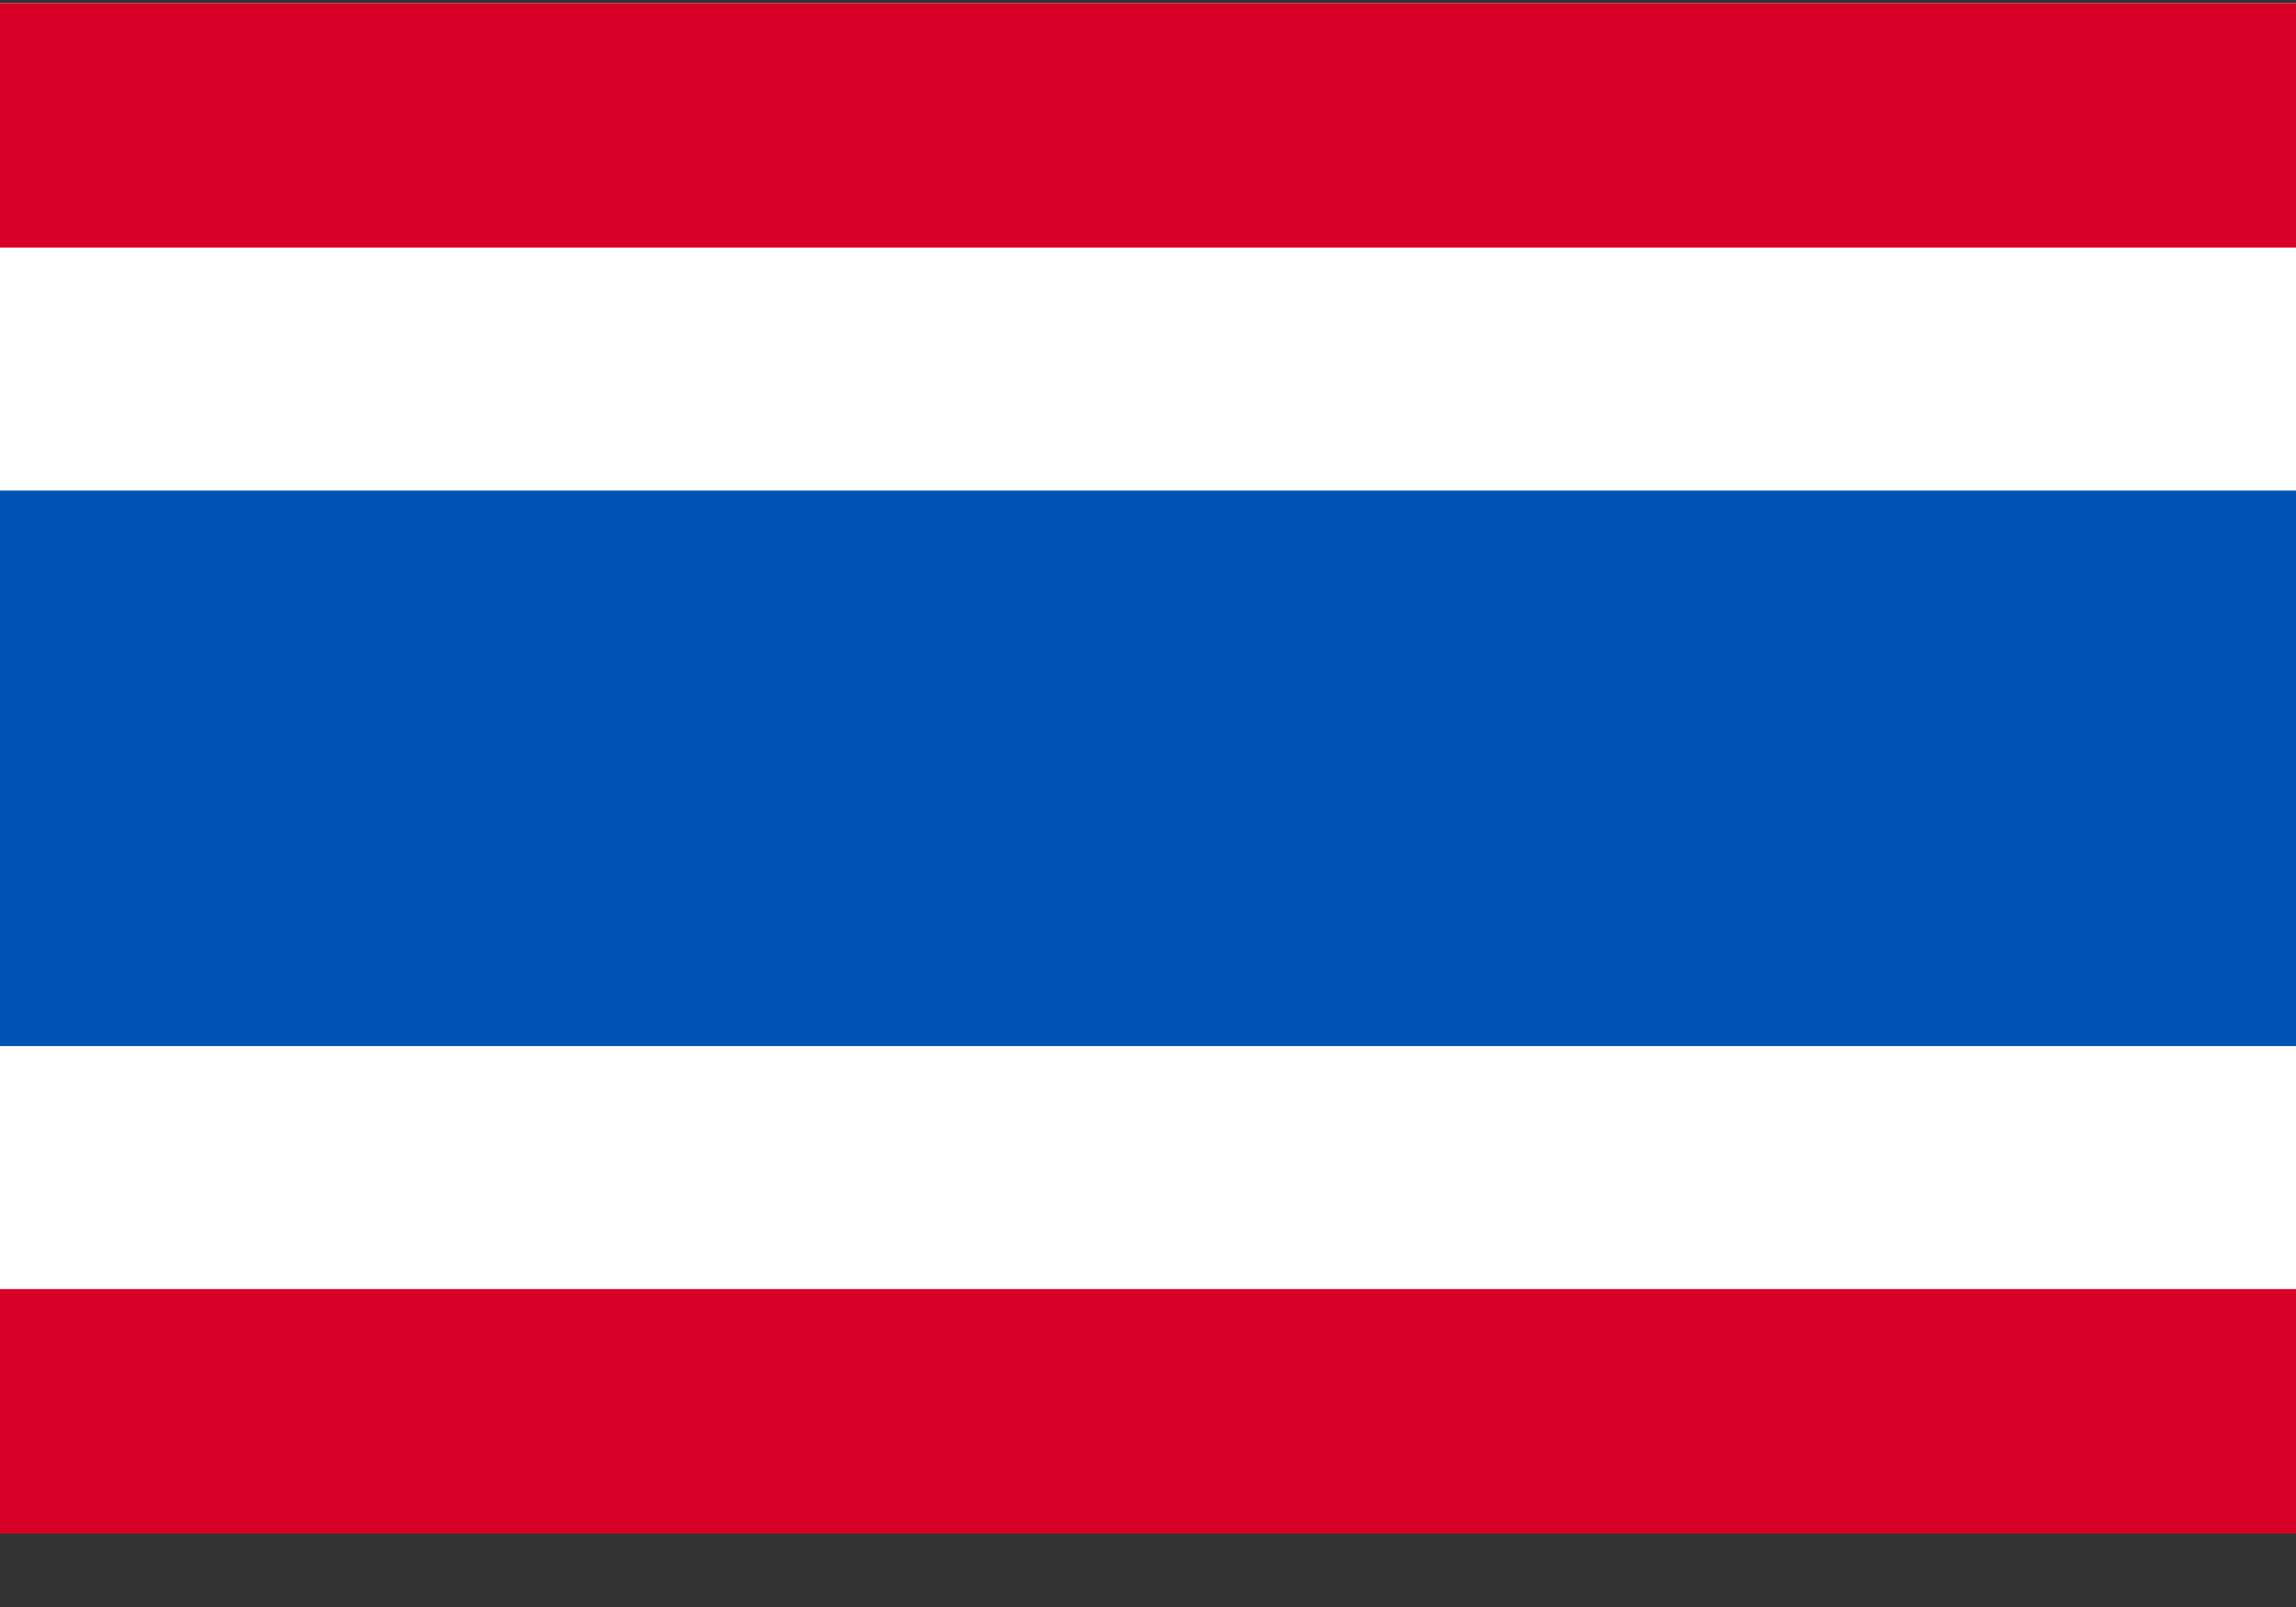
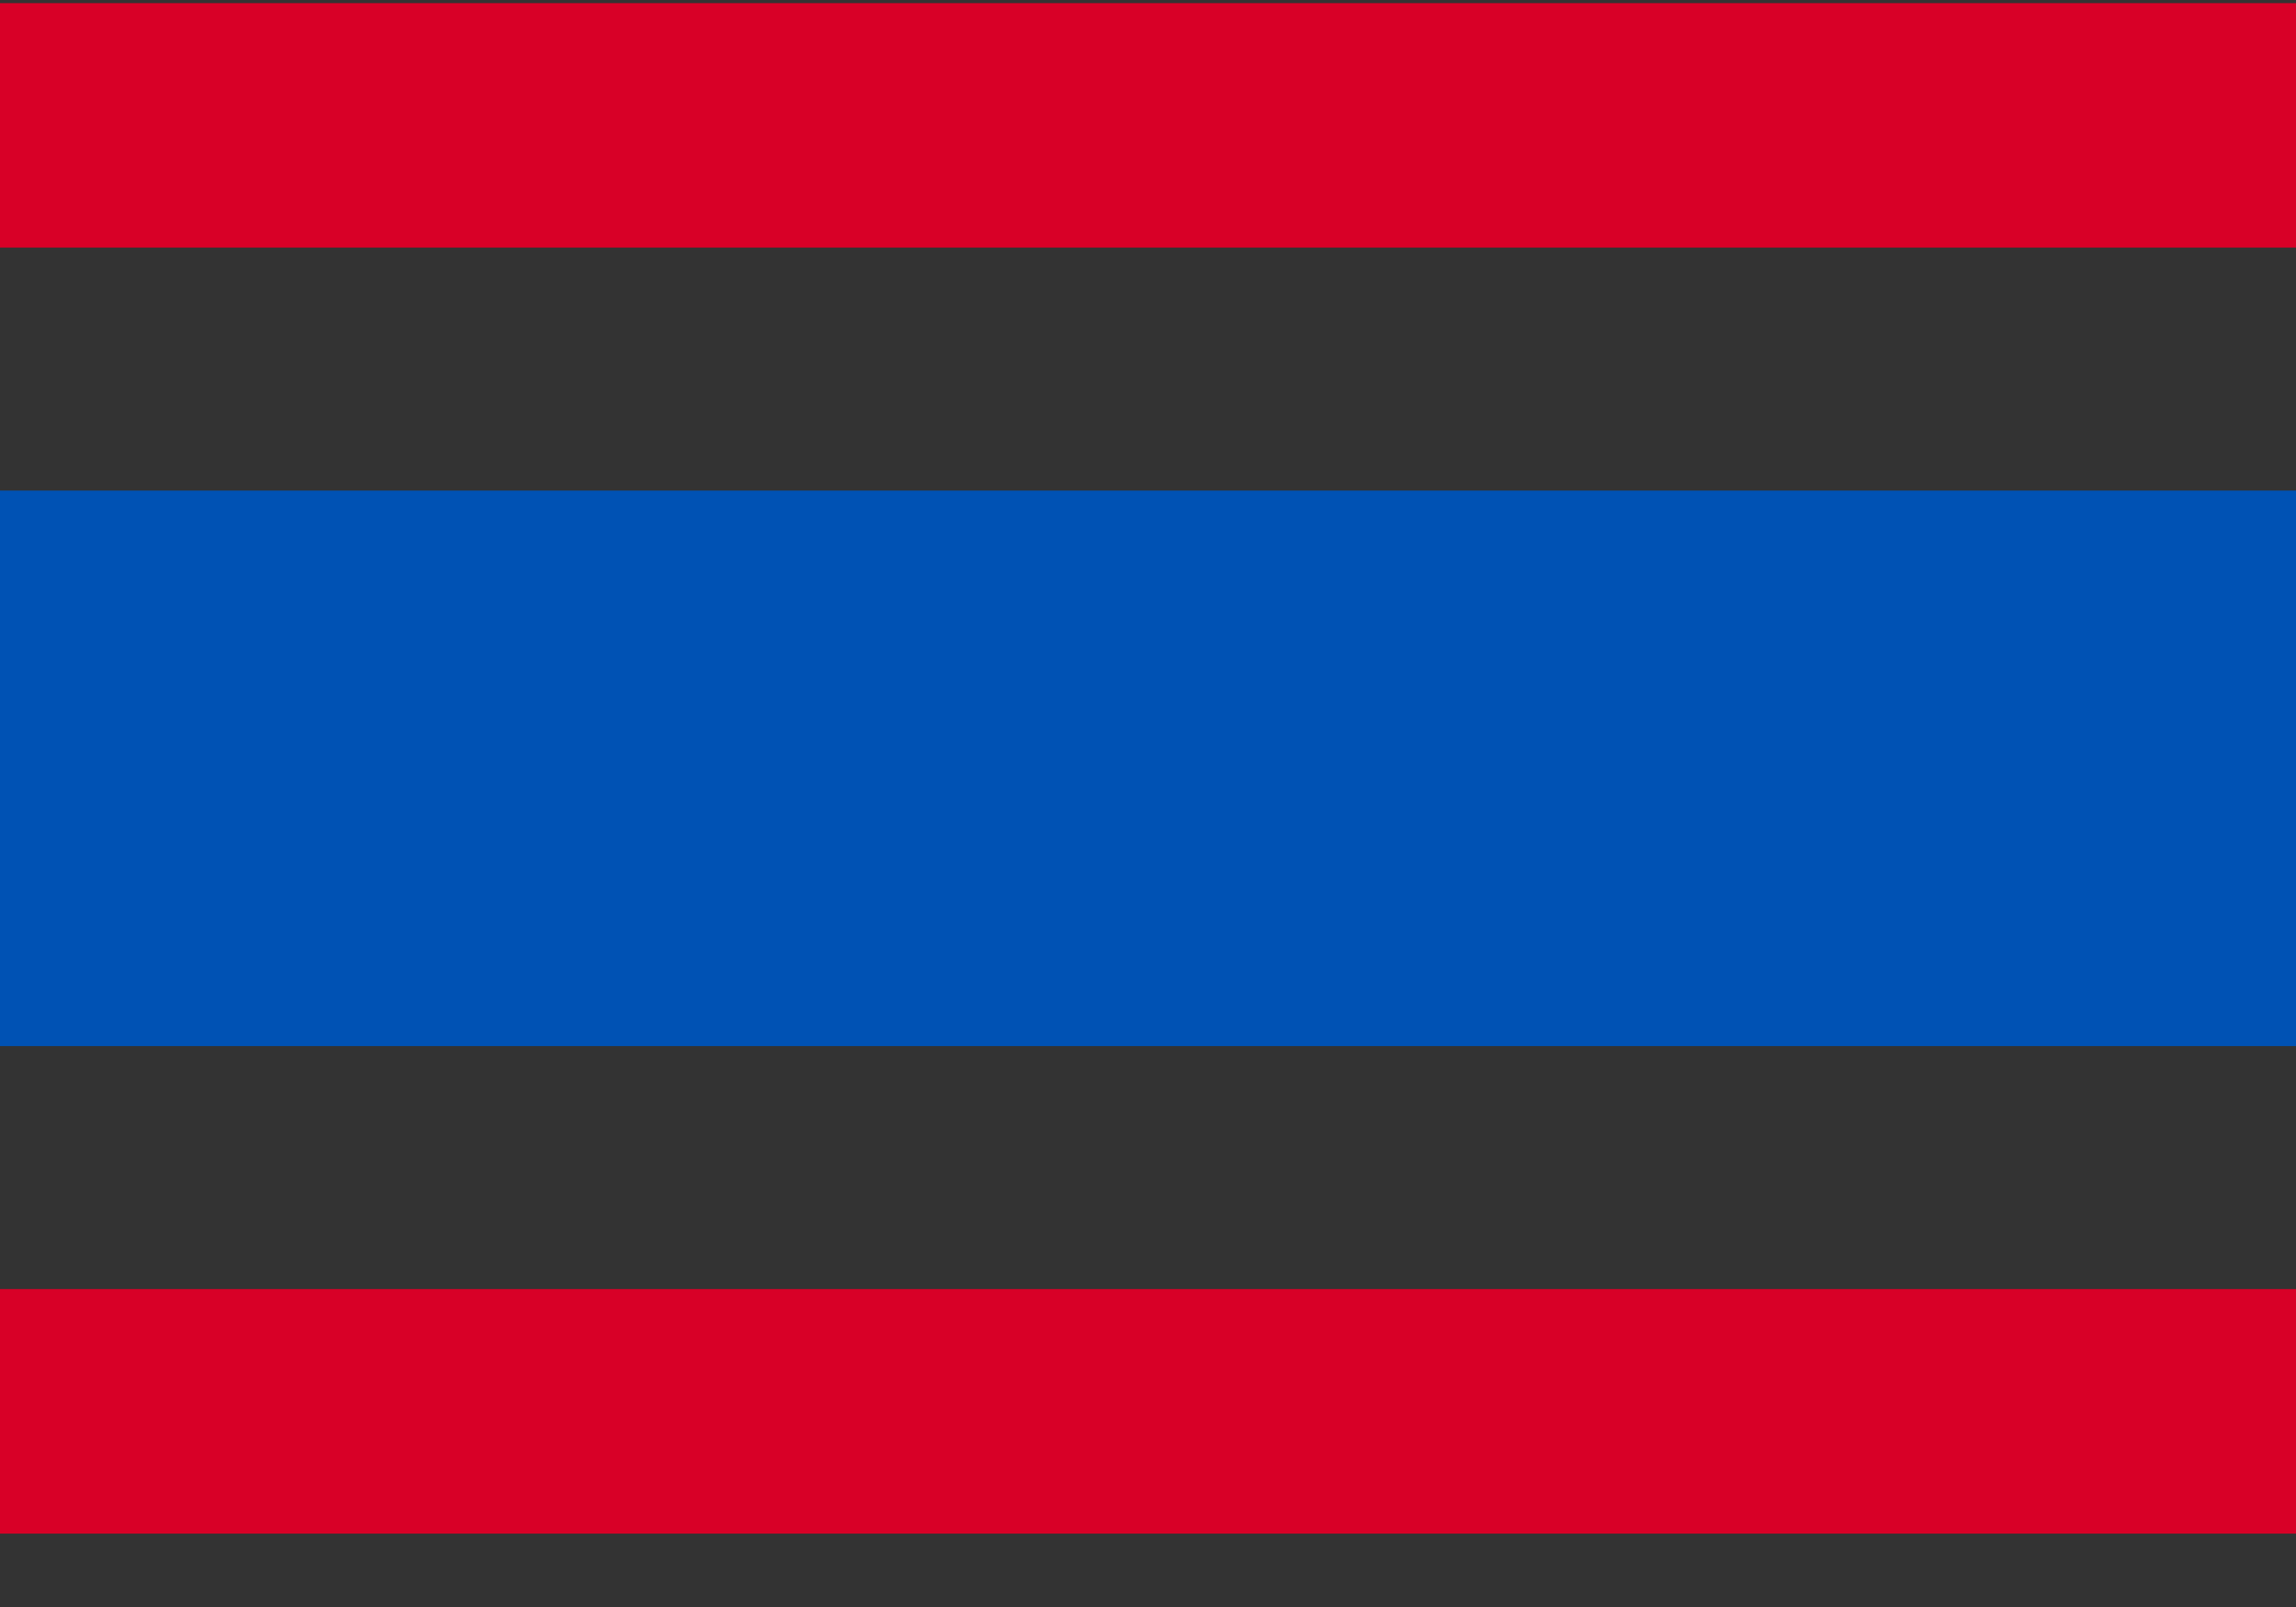
<svg xmlns="http://www.w3.org/2000/svg" width="30" height="21" viewBox="0 0 30 21" fill="none">
  <rect x="0" y="0" width="30" height="21" fill="#333333" stroke="none" />
  <g clip-path="url(#clip0_61243_31797)">
-     <path d="M0 0.041H30V20.04H0V0.041Z" fill="white" />
    <path d="M0 6.411H30V13.67H0V6.411Z" fill="#0052B4" />
    <path d="M0 0.041H30V3.235H0V0.041ZM0 16.846H30V20.041H0V16.846Z" fill="#D80027" />
  </g>
  <defs>
    <clipPath id="clip0_61243_31797">
      <rect width="30" height="20" fill="white" transform="translate(0 0.041)" />
    </clipPath>
  </defs>
</svg>